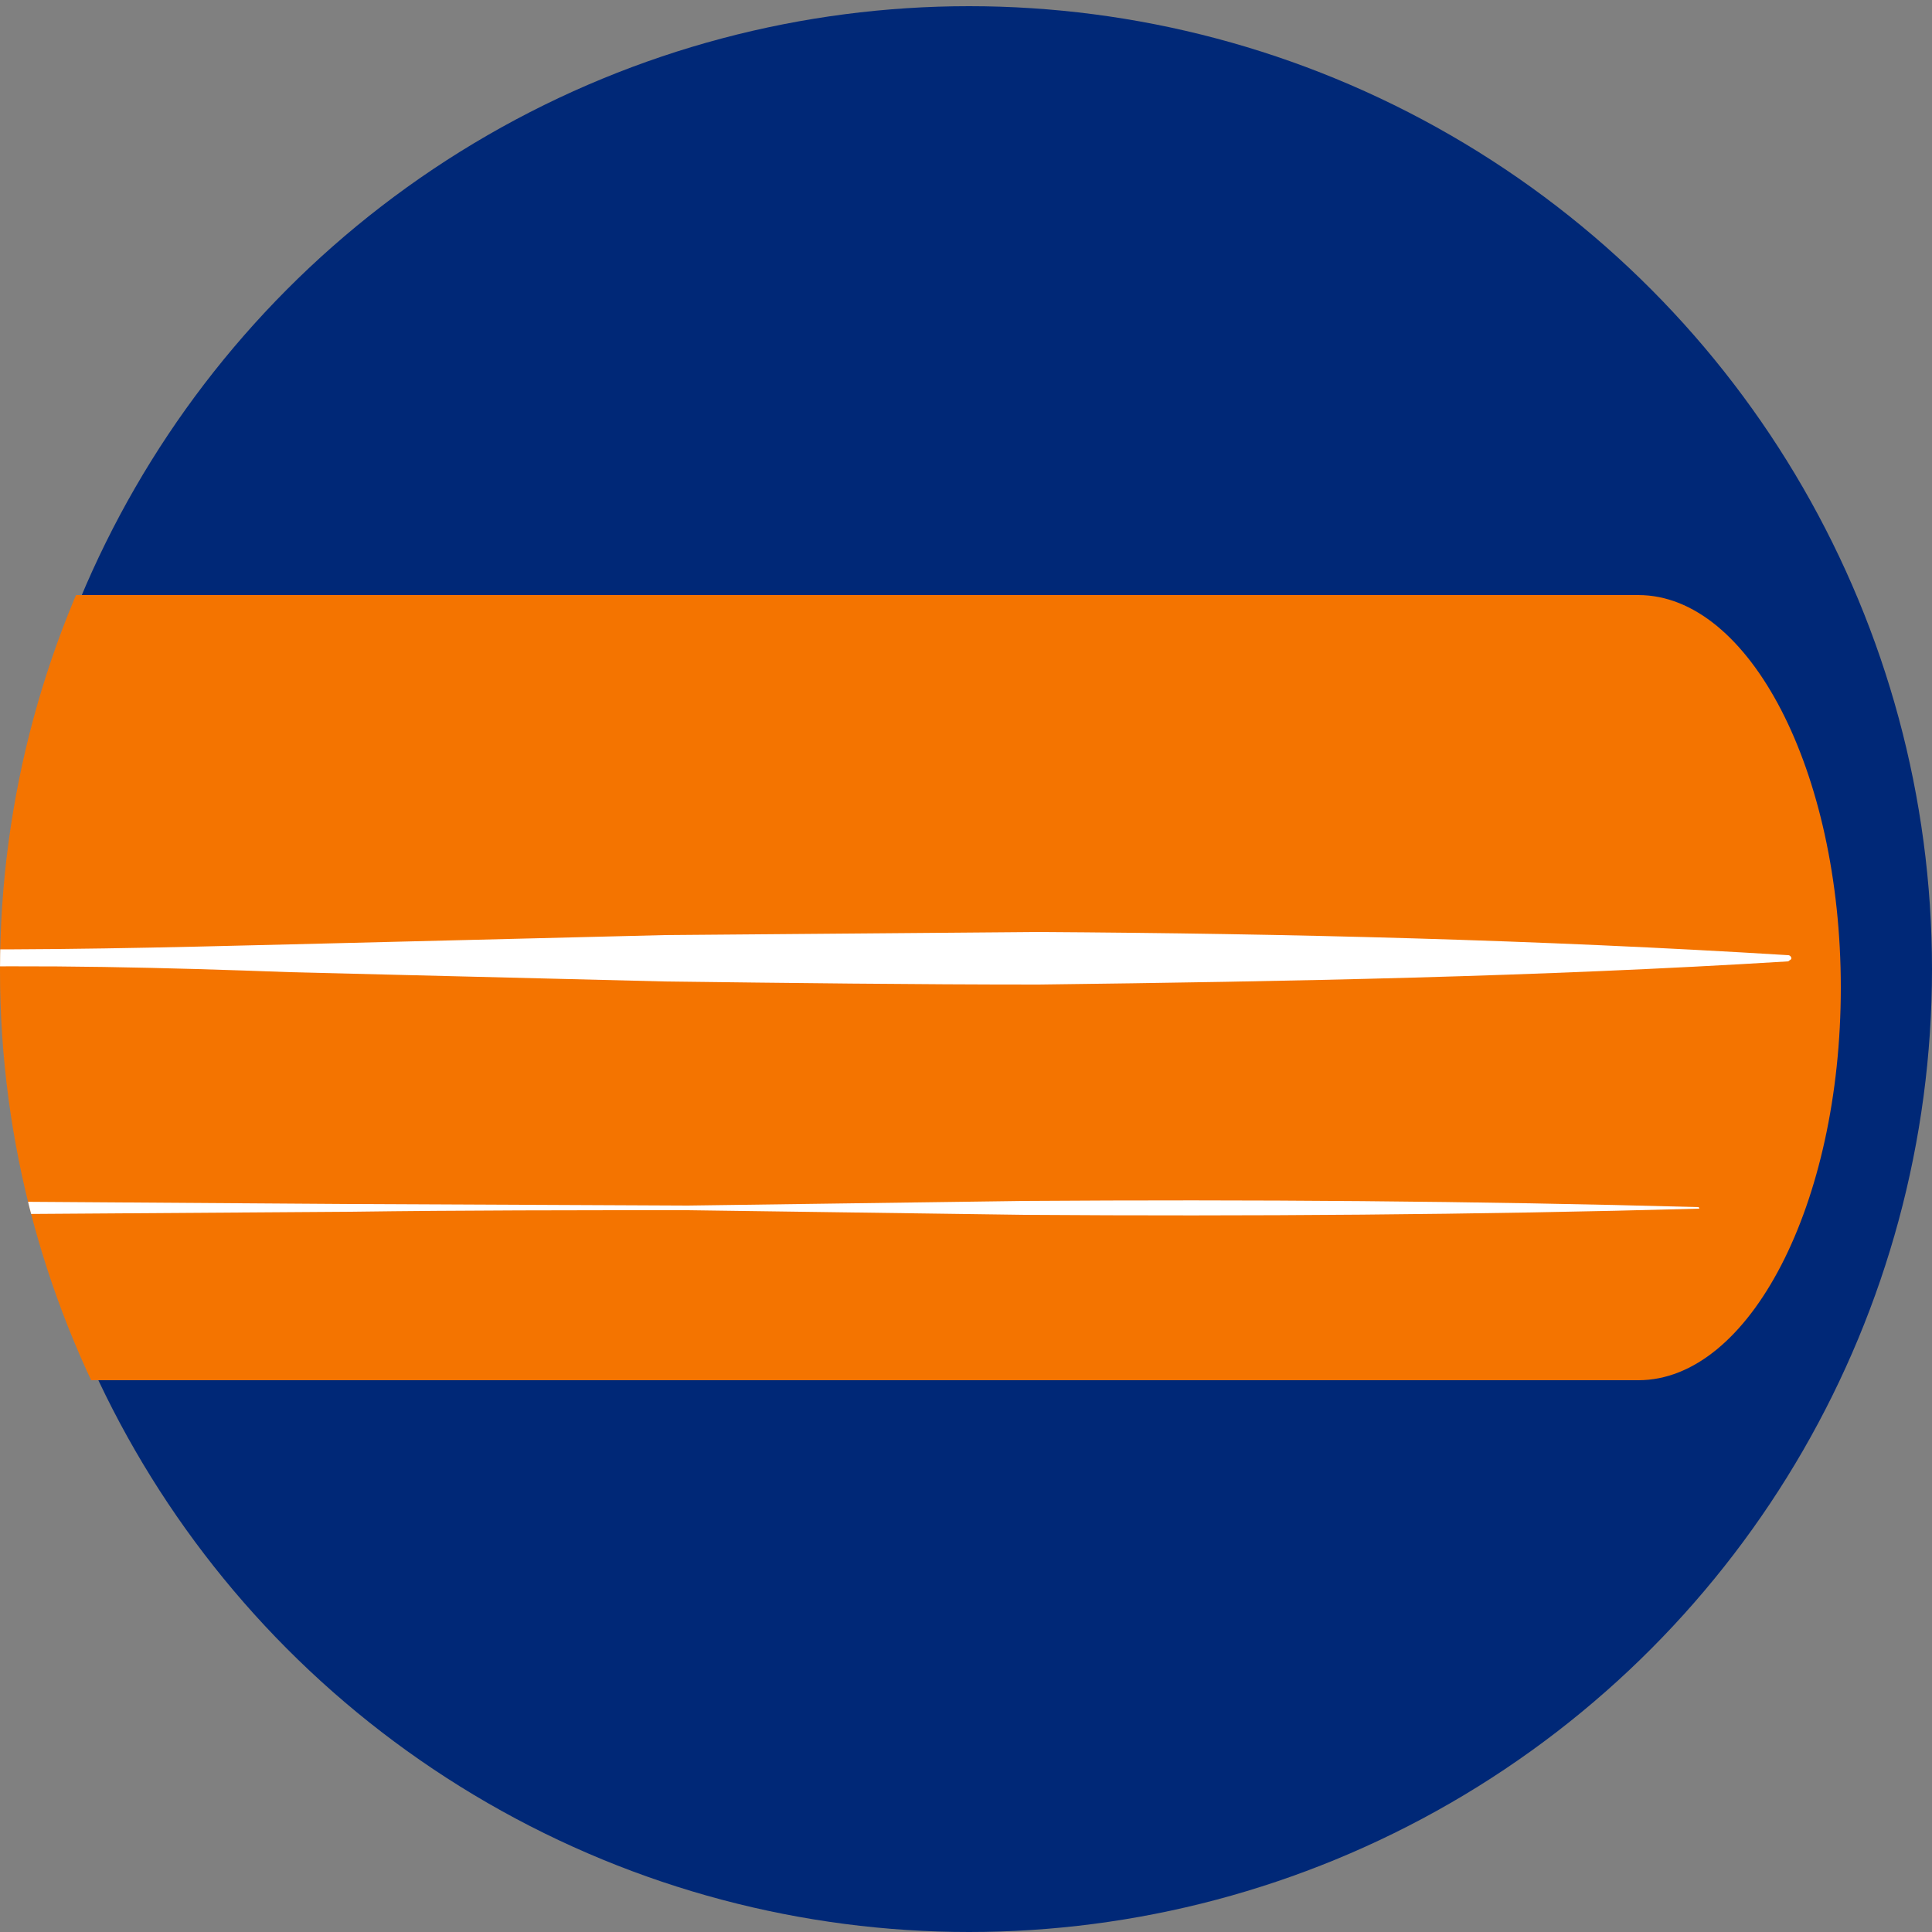
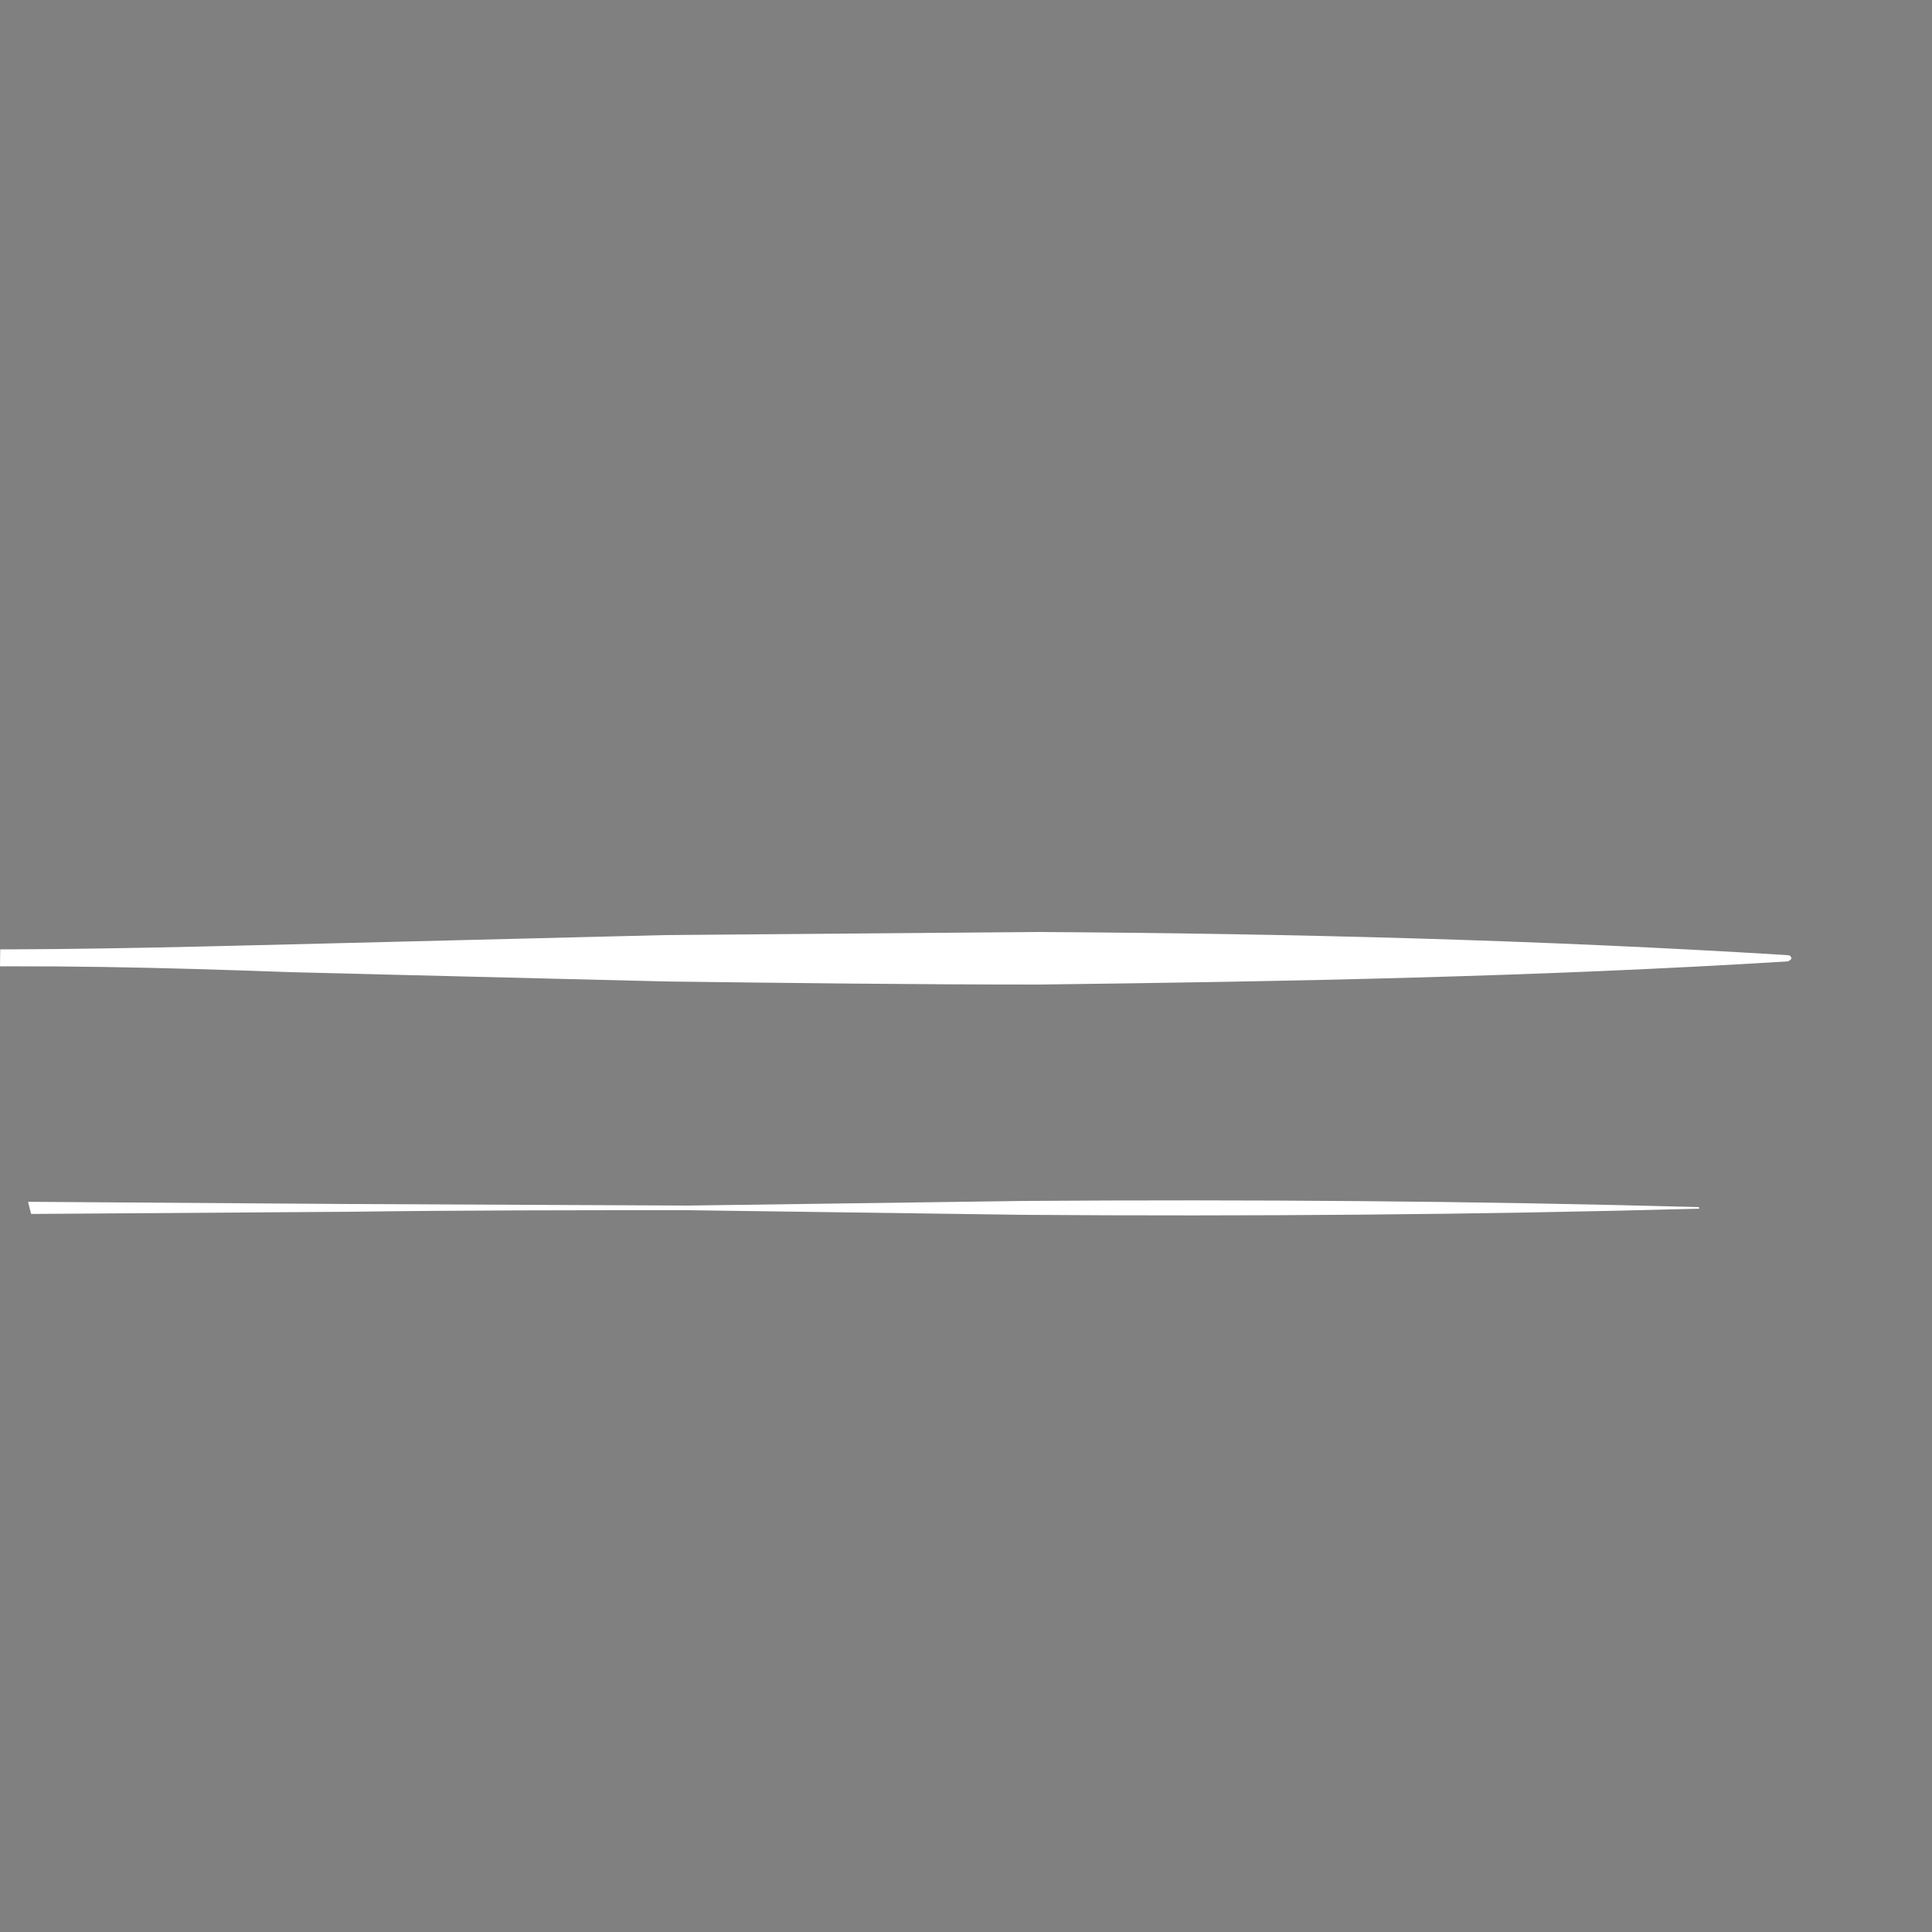
<svg xmlns="http://www.w3.org/2000/svg" xmlns:xlink="http://www.w3.org/1999/xlink" version="1.1" id="Capa_1" x="0px" y="0px" viewBox="0 0 125 125" style="enable-background:new 0 0 125 125;" xml:space="preserve">
  <rect x="0" y="0" width="125" height="125" fill="#808080" stroke="none" />
  <style type="text/css">
	.st0{fill:#002877;}
	.st1{fill:#7697CC;}
	.st2{clip-path:url(#SVGID_00000136393520656218649090000009341609952777828788_);}
	.st3{fill:#4D4D4D;stroke:#999999;stroke-width:2.659;}
	.st4{fill:#F2F2F2;stroke:#999999;stroke-width:2.659;}
	.st5{clip-path:url(#SVGID_00000067940264058510975990000006040788501938679172_);}
	.st6{fill:#1A1A1A;}
	.st7{clip-path:url(#SVGID_00000000196307498933151920000012791409778177864083_);}
	.st8{clip-path:url(#SVGID_00000016792350301787954870000018063033032865285799_);}
	.st9{fill:#F47400;}
	.st10{fill:#FBB03B;}
	.st11{fill:#F2F2F2;}
	.st12{clip-path:url(#SVGID_00000163789135752641399310000004033842893365766535_);}
	.st13{fill:#FFFFFF;}
	.st14{clip-path:url(#SVGID_00000167355657005291391070000015068317963087257526_);}
	.st15{fill:#EDEDED;}
	.st16{fill:#474747;}
	.st17{fill:#363636;}
	.st18{clip-path:url(#SVGID_00000007423922855662662020000011428243951398922911_);}
	.st19{fill:none;stroke:#999999;stroke-width:1.19;stroke-miterlimit:10;}
	.st20{fill:#0099CC;}
	.st21{fill:none;stroke:#FFFFFF;stroke-width:0.356;}
	.st22{fill:none;stroke:#1A1A1A;stroke-width:0.937;stroke-linecap:round;stroke-miterlimit:10;}
	.st23{fill:none;stroke:#1A1A1A;stroke-width:0.225;stroke-miterlimit:10;}
	.st24{fill:none;stroke:#1A1A1A;stroke-width:0.445;stroke-miterlimit:10;}
	.st25{fill:none;stroke:#1A1A1A;stroke-width:0.894;stroke-miterlimit:10;}
</style>
  <g>
    <defs>
-       <circle id="SVGID_00000094600453722548553600000007853548409982773635_" cx="-66" cy="62.5" r="62.5" />
-     </defs>
+       </defs>
    <clipPath id="SVGID_00000151519024057541182610000017407509118720131502_">
      <use xlink:href="#SVGID_00000094600453722548553600000007853548409982773635_" style="overflow:visible;" />
    </clipPath>
    <g style="clip-path:url(#SVGID_00000151519024057541182610000017407509118720131502_);">
-       <path class="st9" d="M21.2,57.8C31,51,29.7,38.2,15.5,24S-11.8,4.2-26.3,11.7l-102.9,49.3c13.9-6.7,24-2.5,38.1,11.7    s18.8,32.5,10.4,40.9C-80.7,113.5-2.9,74.5,21.2,57.8L21.2,57.8z" />
-     </g>
+       </g>
  </g>
-   <circle class="st0" cx="62.7" cy="62.7" r="62.3" />
  <g>
    <defs>
      <circle id="SVGID_00000172423707495007328130000001315498166604369308_" cx="62.5" cy="62.8" r="62.5" />
    </defs>
    <clipPath id="SVGID_00000093886247979182302540000010489286666281739437_">
      <use xlink:href="#SVGID_00000172423707495007328130000001315498166604369308_" style="overflow:visible;" />
    </clipPath>
    <g style="clip-path:url(#SVGID_00000093886247979182302540000010489286666281739437_);">
-       <path class="st9" d="M106,38.5H-66.5c-7.3,0-13.1,11.4-13.1,25.4s5.9,25.4,13.1,25.4H106c7.2,0,13.1-11.4,13.1-25.4    S113.2,38.5,106,38.5L106,38.5z" />
      <g>
        <path class="st13" d="M-78,61.7c8.1-0.5,16.2-0.9,24.2-1l24.2-0.1l12.1,0.4l12.1,0.4c8.1,0.1,16.2-0.1,24.2-0.3l24.2-0.6     l24.2-0.2c16.2,0.1,32.3,0.5,48.5,1.5c0.1,0,0.2,0.1,0.2,0.2c0,0.1-0.1,0.1-0.2,0.2c-16.2,1-32.3,1.3-48.5,1.5     c-8.1,0-16.2-0.1-24.2-0.2l-24.2-0.6c-8.1-0.3-16.1-0.5-24.2-0.3c-4,0-8.1,0.2-12.1,0.4l-12.1,0.4c-8.1,0.2-16.2,0.1-24.2-0.1     s-16.1-0.5-24.2-1c-0.1,0-0.1-0.1-0.1-0.2C-78.2,61.8-78.1,61.7-78,61.7C-78,61.7-78,61.7-78,61.7L-78,61.7z M-64.5,78.2     c14.5-0.4,29.1-0.6,43.6-0.6l43.6,0.3l21.8,0.1l21.8-0.3c14.5-0.1,29.1,0,43.6,0.4c0,0,0.1,0.1,0,0.1c0,0,0,0,0,0l0,0     c-14.5,0.4-29.1,0.5-43.6,0.4l-21.8-0.3c-7.3,0-14.5,0-21.8,0.1l-43.6,0.3L-64.5,78.2C-64.6,78.3-64.6,78.3-64.5,78.2     C-64.6,78.2-64.6,78.2-64.5,78.2L-64.5,78.2z" />
      </g>
    </g>
  </g>
</svg>